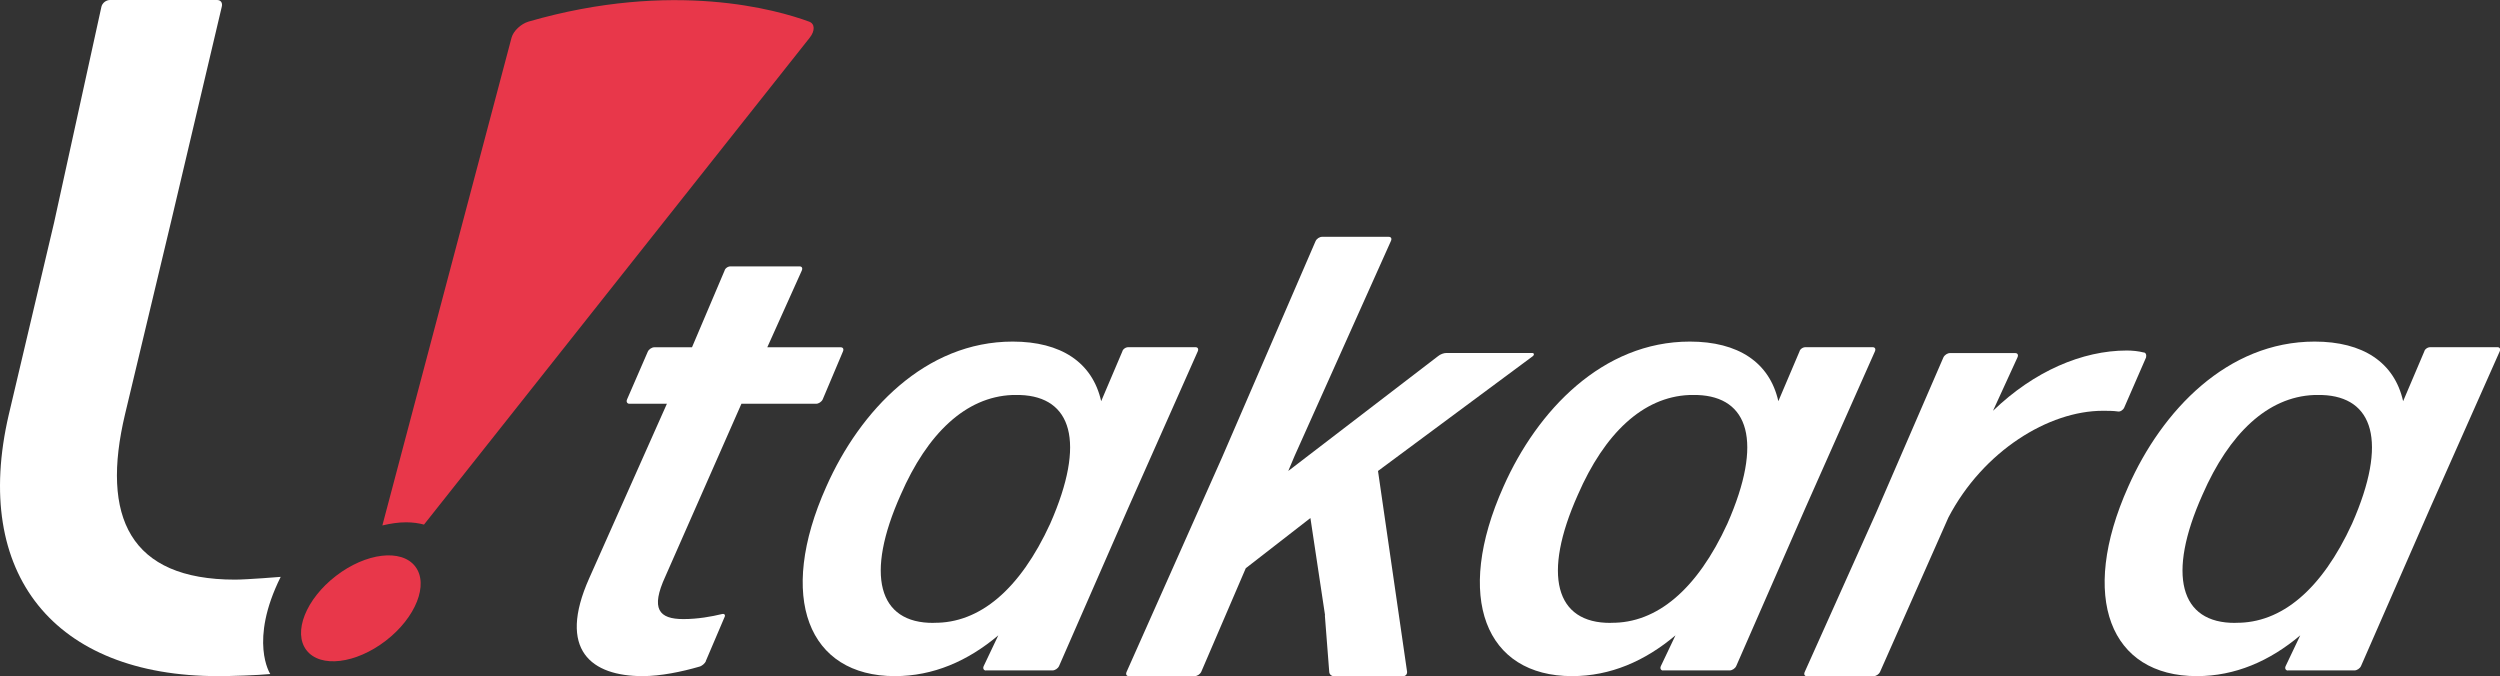
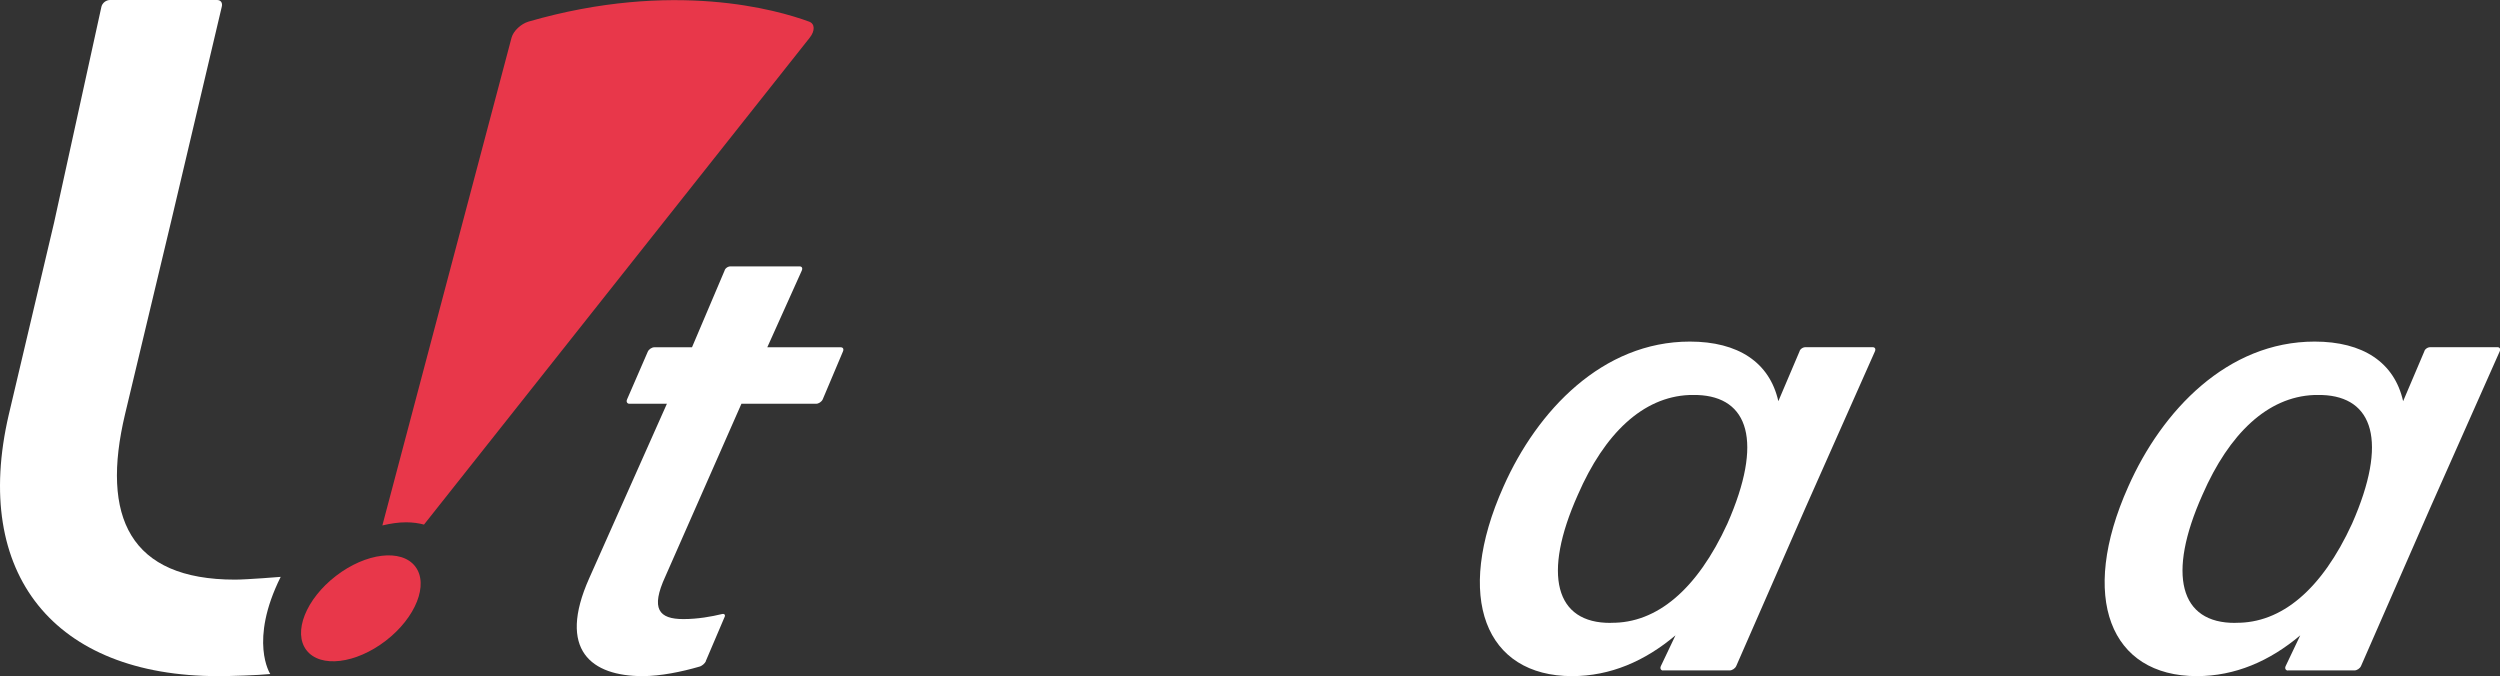
<svg xmlns="http://www.w3.org/2000/svg" id="_レイヤー_2" data-name="レイヤー 2" viewBox="0 0 262.97 71.13">
  <rect x="0" y="0" width="262.97" height="71.13" fill="#333333" stroke="none" />
  <defs>
    <style>
      .cls-1 {
        fill: #fff;
      }

      .cls-1, .cls-2 {
        stroke-width: 0px;
      }

      .cls-2 {
        fill: #e8374a;
      }
    </style>
  </defs>
  <g id="_レイヤー_1-2" data-name="レイヤー 1">
    <g>
      <g>
        <path class="cls-1" d="m74.26,69.54c-.12.26-.44.53-.72.59-1.83.53-4.04.99-5.95.99-5.35,0-9-2.71-5.61-10.3l8.17-18.35h-3.96c-.2,0-.35-.2-.23-.46l2.18-5.02c.12-.26.43-.46.69-.46h3.96l3.42-8.05c.06-.26.36-.46.63-.46h7.26c.27,0,.35.2.23.46l-3.62,8.05h7.72c.26,0,.35.2.23.46l-2.12,5.02c-.12.26-.43.46-.69.46h-7.86l-8,18.16c-1.58,3.43-.68,4.49,1.89,4.49,1.52,0,2.96-.26,4.07-.53.28-.07.37.13.26.33l-1.97,4.62Z" />
-         <path class="cls-1" d="m103.7,70.53c-.2,0-.35-.2-.23-.46l1.54-3.24c-3.21,2.71-6.85,4.29-10.88,4.29-9.11,0-12.45-8.25-7.21-19.94,3.54-7.99,10.42-15.25,19.6-15.25,5.08,0,8.39,2.18,9.31,6.27l2.22-5.22c.06-.26.36-.46.63-.46h7.07c.26,0,.35.2.23.46l-7.3,16.44-7.28,16.64c-.12.26-.43.46-.69.46h-7Zm-5.47-5.02c4.81.06,9.06-3.5,12.24-10.43,3.81-8.65,2.22-13.34-3.15-13.53h-.86c-4.86.2-8.91,4.03-11.72,10.5-3.75,8.38-2.4,13.53,3.49,13.47Z" />
-         <path class="cls-1" d="m139.38,64.72l-1.54-10.23-6.8,5.28-4.68,10.89c-.12.26-.43.46-.69.46h-6.93c-.26,0-.35-.2-.23-.46l10.05-22.58,9.82-22.71c.12-.27.43-.46.69-.46h7c.27,0,.36.2.23.46l-10.12,22.58-.67,1.59,15.76-12.08c.24-.2.6-.33.86-.33h9.05c.2,0,.22.2.06.33l-16.29,12.08,3.06,21.13c.01.26-.16.46-.43.46h-7.26c-.26,0-.49-.2-.5-.46l-.46-5.94Z" />
        <path class="cls-1" d="m174.93,70.53c-.2,0-.35-.2-.23-.46l1.54-3.24c-3.21,2.71-6.85,4.29-10.88,4.29-9.11,0-12.45-8.25-7.21-19.94,3.54-7.99,10.42-15.25,19.6-15.25,5.08,0,8.39,2.18,9.31,6.27l2.22-5.22c.06-.26.36-.46.63-.46h7.07c.26,0,.35.2.23.46l-7.3,16.44-7.28,16.64c-.12.26-.43.46-.69.46h-7Zm-5.47-5.02c4.81.06,9.06-3.5,12.24-10.43,3.81-8.65,2.22-13.34-3.15-13.53h-.86c-4.86.2-8.91,4.03-11.72,10.5-3.75,8.38-2.4,13.53,3.49,13.47Z" />
-         <path class="cls-1" d="m190.07,71.13c-.26,0-.35-.2-.23-.46l7.49-16.7,7.09-16.37c.12-.26.43-.46.69-.46h6.87c.26,0,.35.2.23.46l-2.57,5.61c4.31-4.16,9.39-6.34,14.08-6.34.59,0,1.24.07,1.74.2.26,0,.34.26.28.53l-2.3,5.28c-.12.26-.43.46-.68.4-.45-.07-1.04-.07-1.57-.07-5.68,0-12.58,4.22-16.24,11.22l-7.19,16.24c-.12.26-.43.46-.69.46h-7Z" />
        <path class="cls-1" d="m240.65,70.53c-.2,0-.35-.2-.23-.46l1.54-3.24c-3.21,2.71-6.85,4.29-10.88,4.29-9.11,0-12.45-8.25-7.21-19.94,3.54-7.99,10.42-15.25,19.6-15.25,5.08,0,8.39,2.18,9.31,6.27l2.22-5.22c.06-.26.36-.46.63-.46h7.07c.26,0,.35.2.23.46l-7.3,16.44-7.28,16.64c-.12.26-.43.46-.69.46h-7Zm-5.48-5.02c4.81.06,9.06-3.5,12.24-10.43,3.81-8.65,2.22-13.34-3.15-13.53h-.86c-4.86.2-8.91,4.03-11.73,10.5-3.75,8.38-2.4,13.53,3.49,13.47Z" />
      </g>
      <path class="cls-1" d="m29.52,60.68s-3.53.29-4.8.29c-11.06,0-14.15-6.58-11.56-17.43l4.88-20.42L23.33.7c.1-.4-.1-.7-.5-.7h-11.26c-.4,0-.8.3-.9.7l-4.98,22.71L.92,43.63c-3.89,16.74,4.78,27.49,22.02,27.49,1.49,0,4.11-.09,5.49-.22,0,0-2.28-3.45,1.1-10.23Z" />
      <path class="cls-2" d="m42.72,54.94c.69,0,1.31.09,1.88.24L85.17,3.97c.58-.73.55-1.47-.05-1.69-3.33-1.23-14.3-4.41-29.52-.01-.81.24-1.6.99-1.79,1.69l-13.59,51.31c.85-.2,1.68-.33,2.49-.33Z" />
      <ellipse class="cls-2" cx="37.96" cy="63.99" rx="7.22" ry="4.3" transform="translate(-31.18 36.5) rotate(-37.64)" />
    </g>
  </g>
</svg>